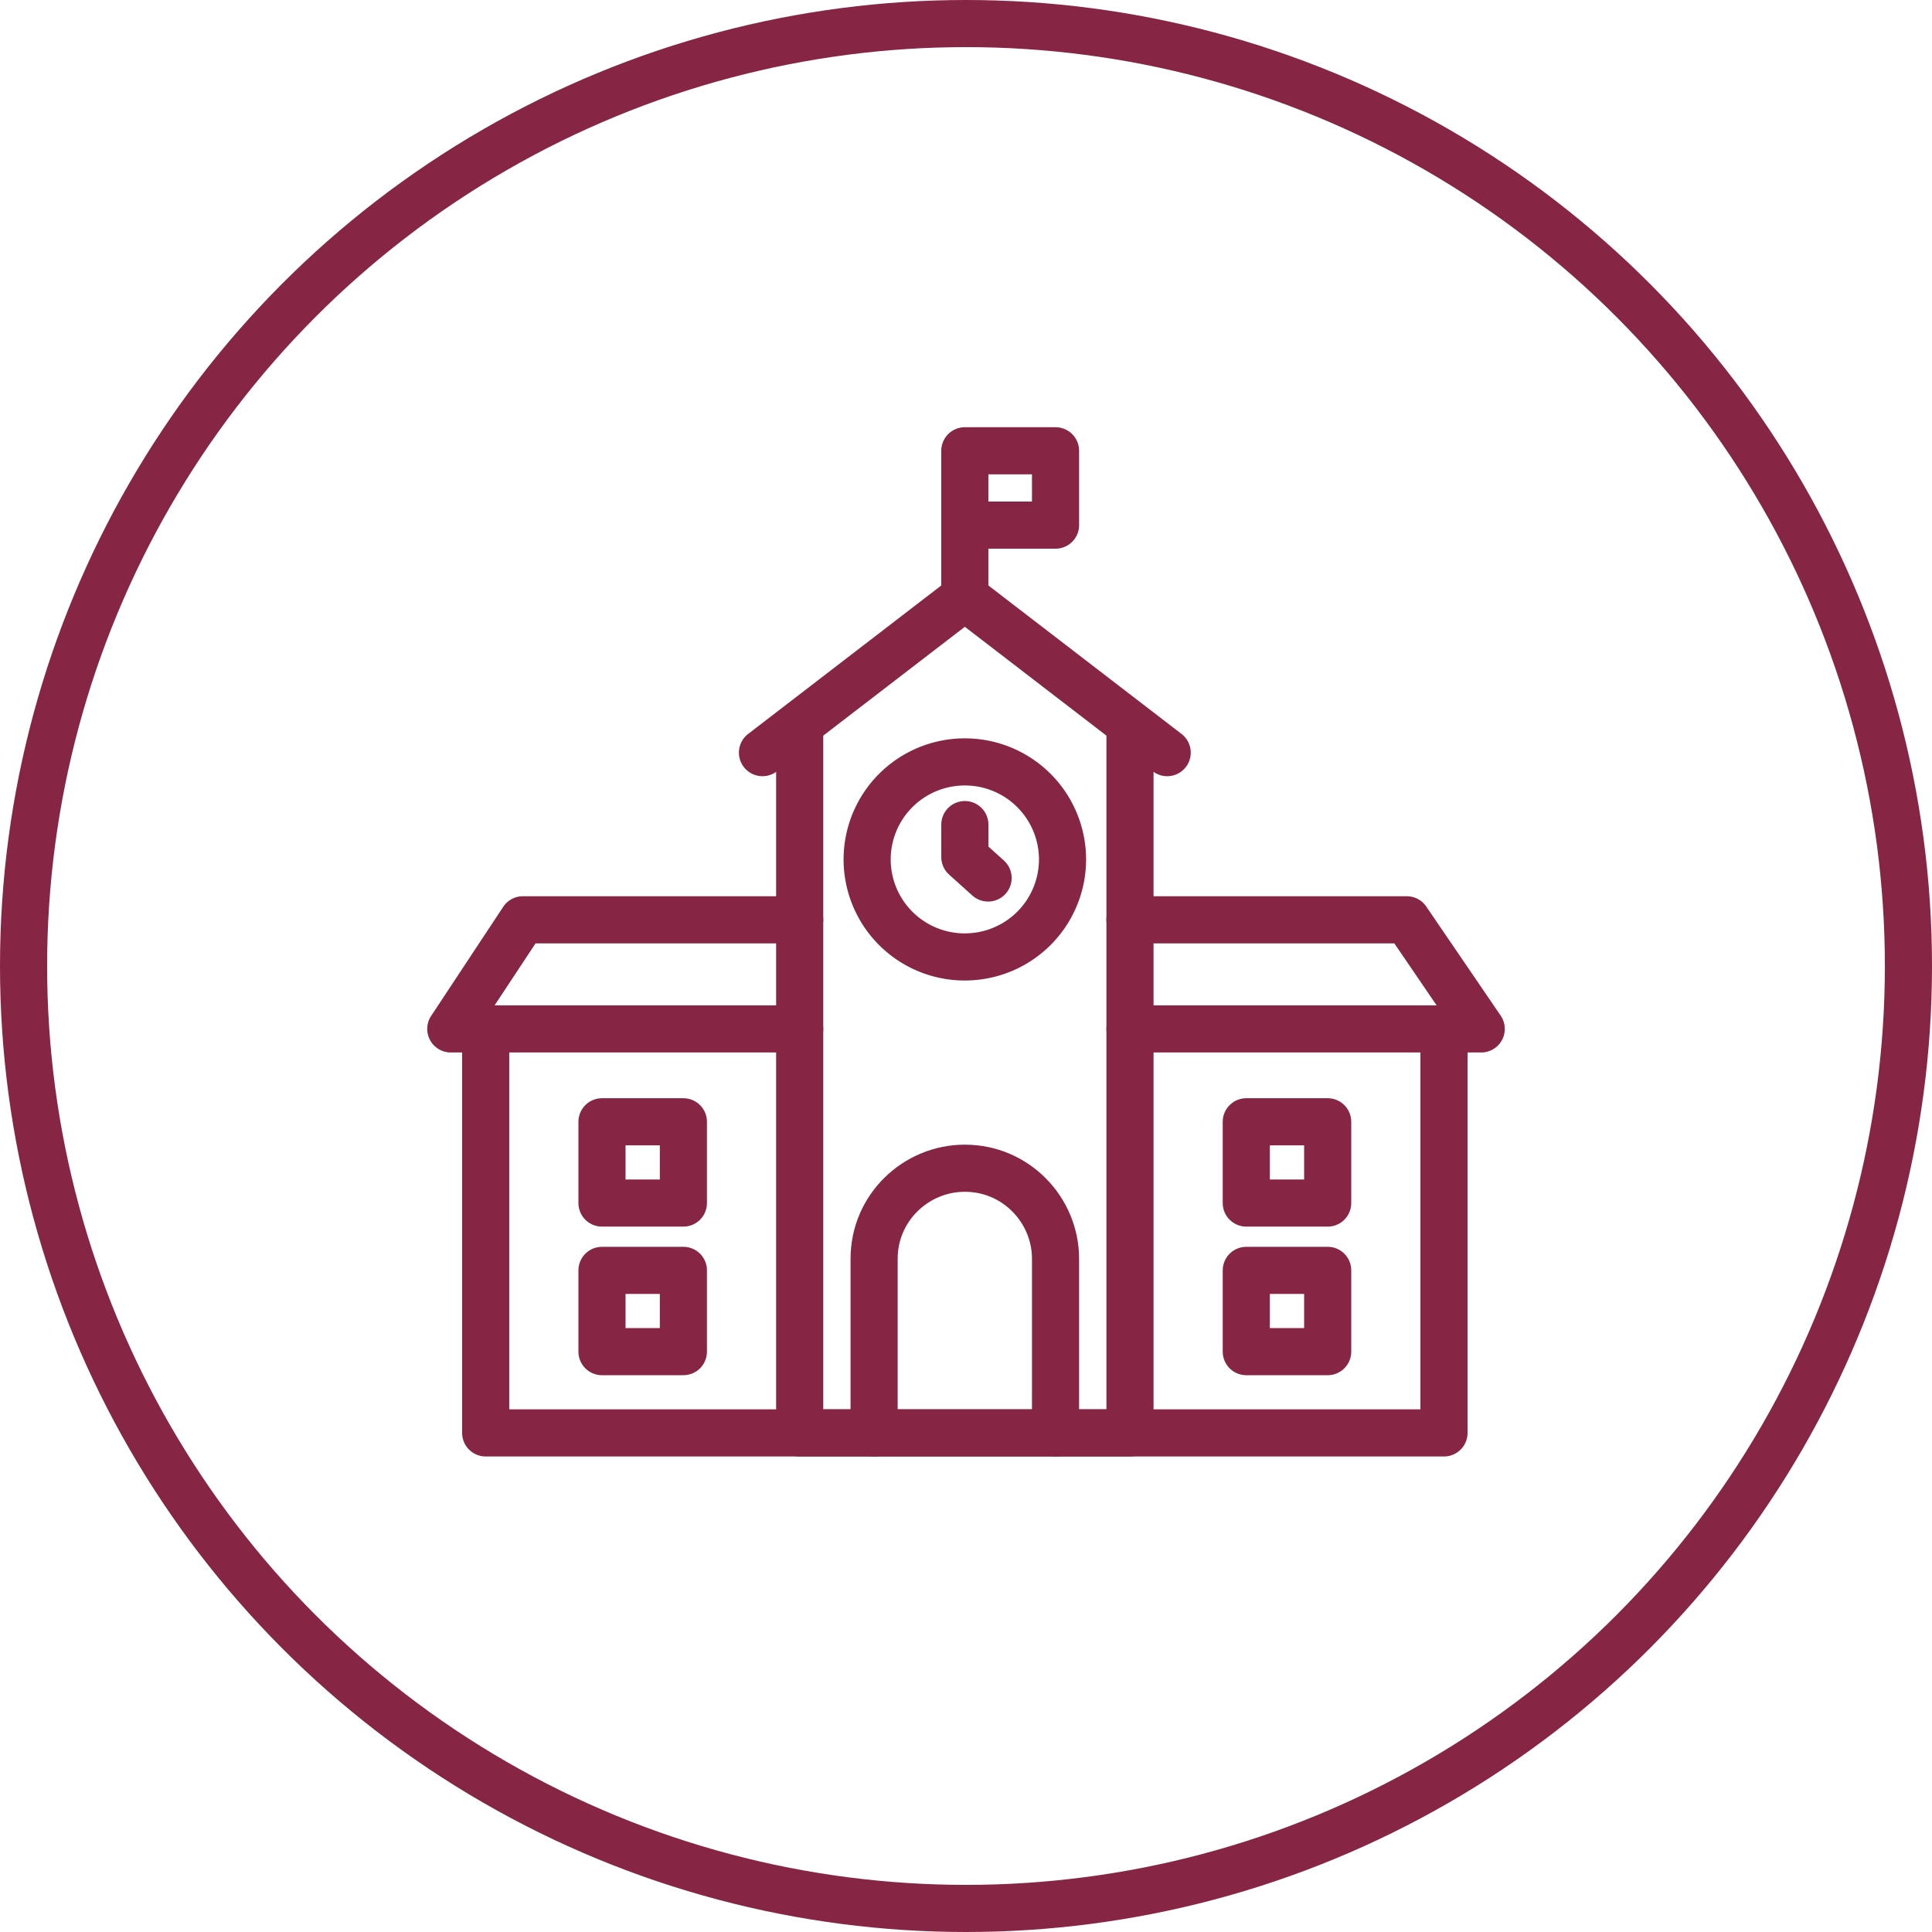
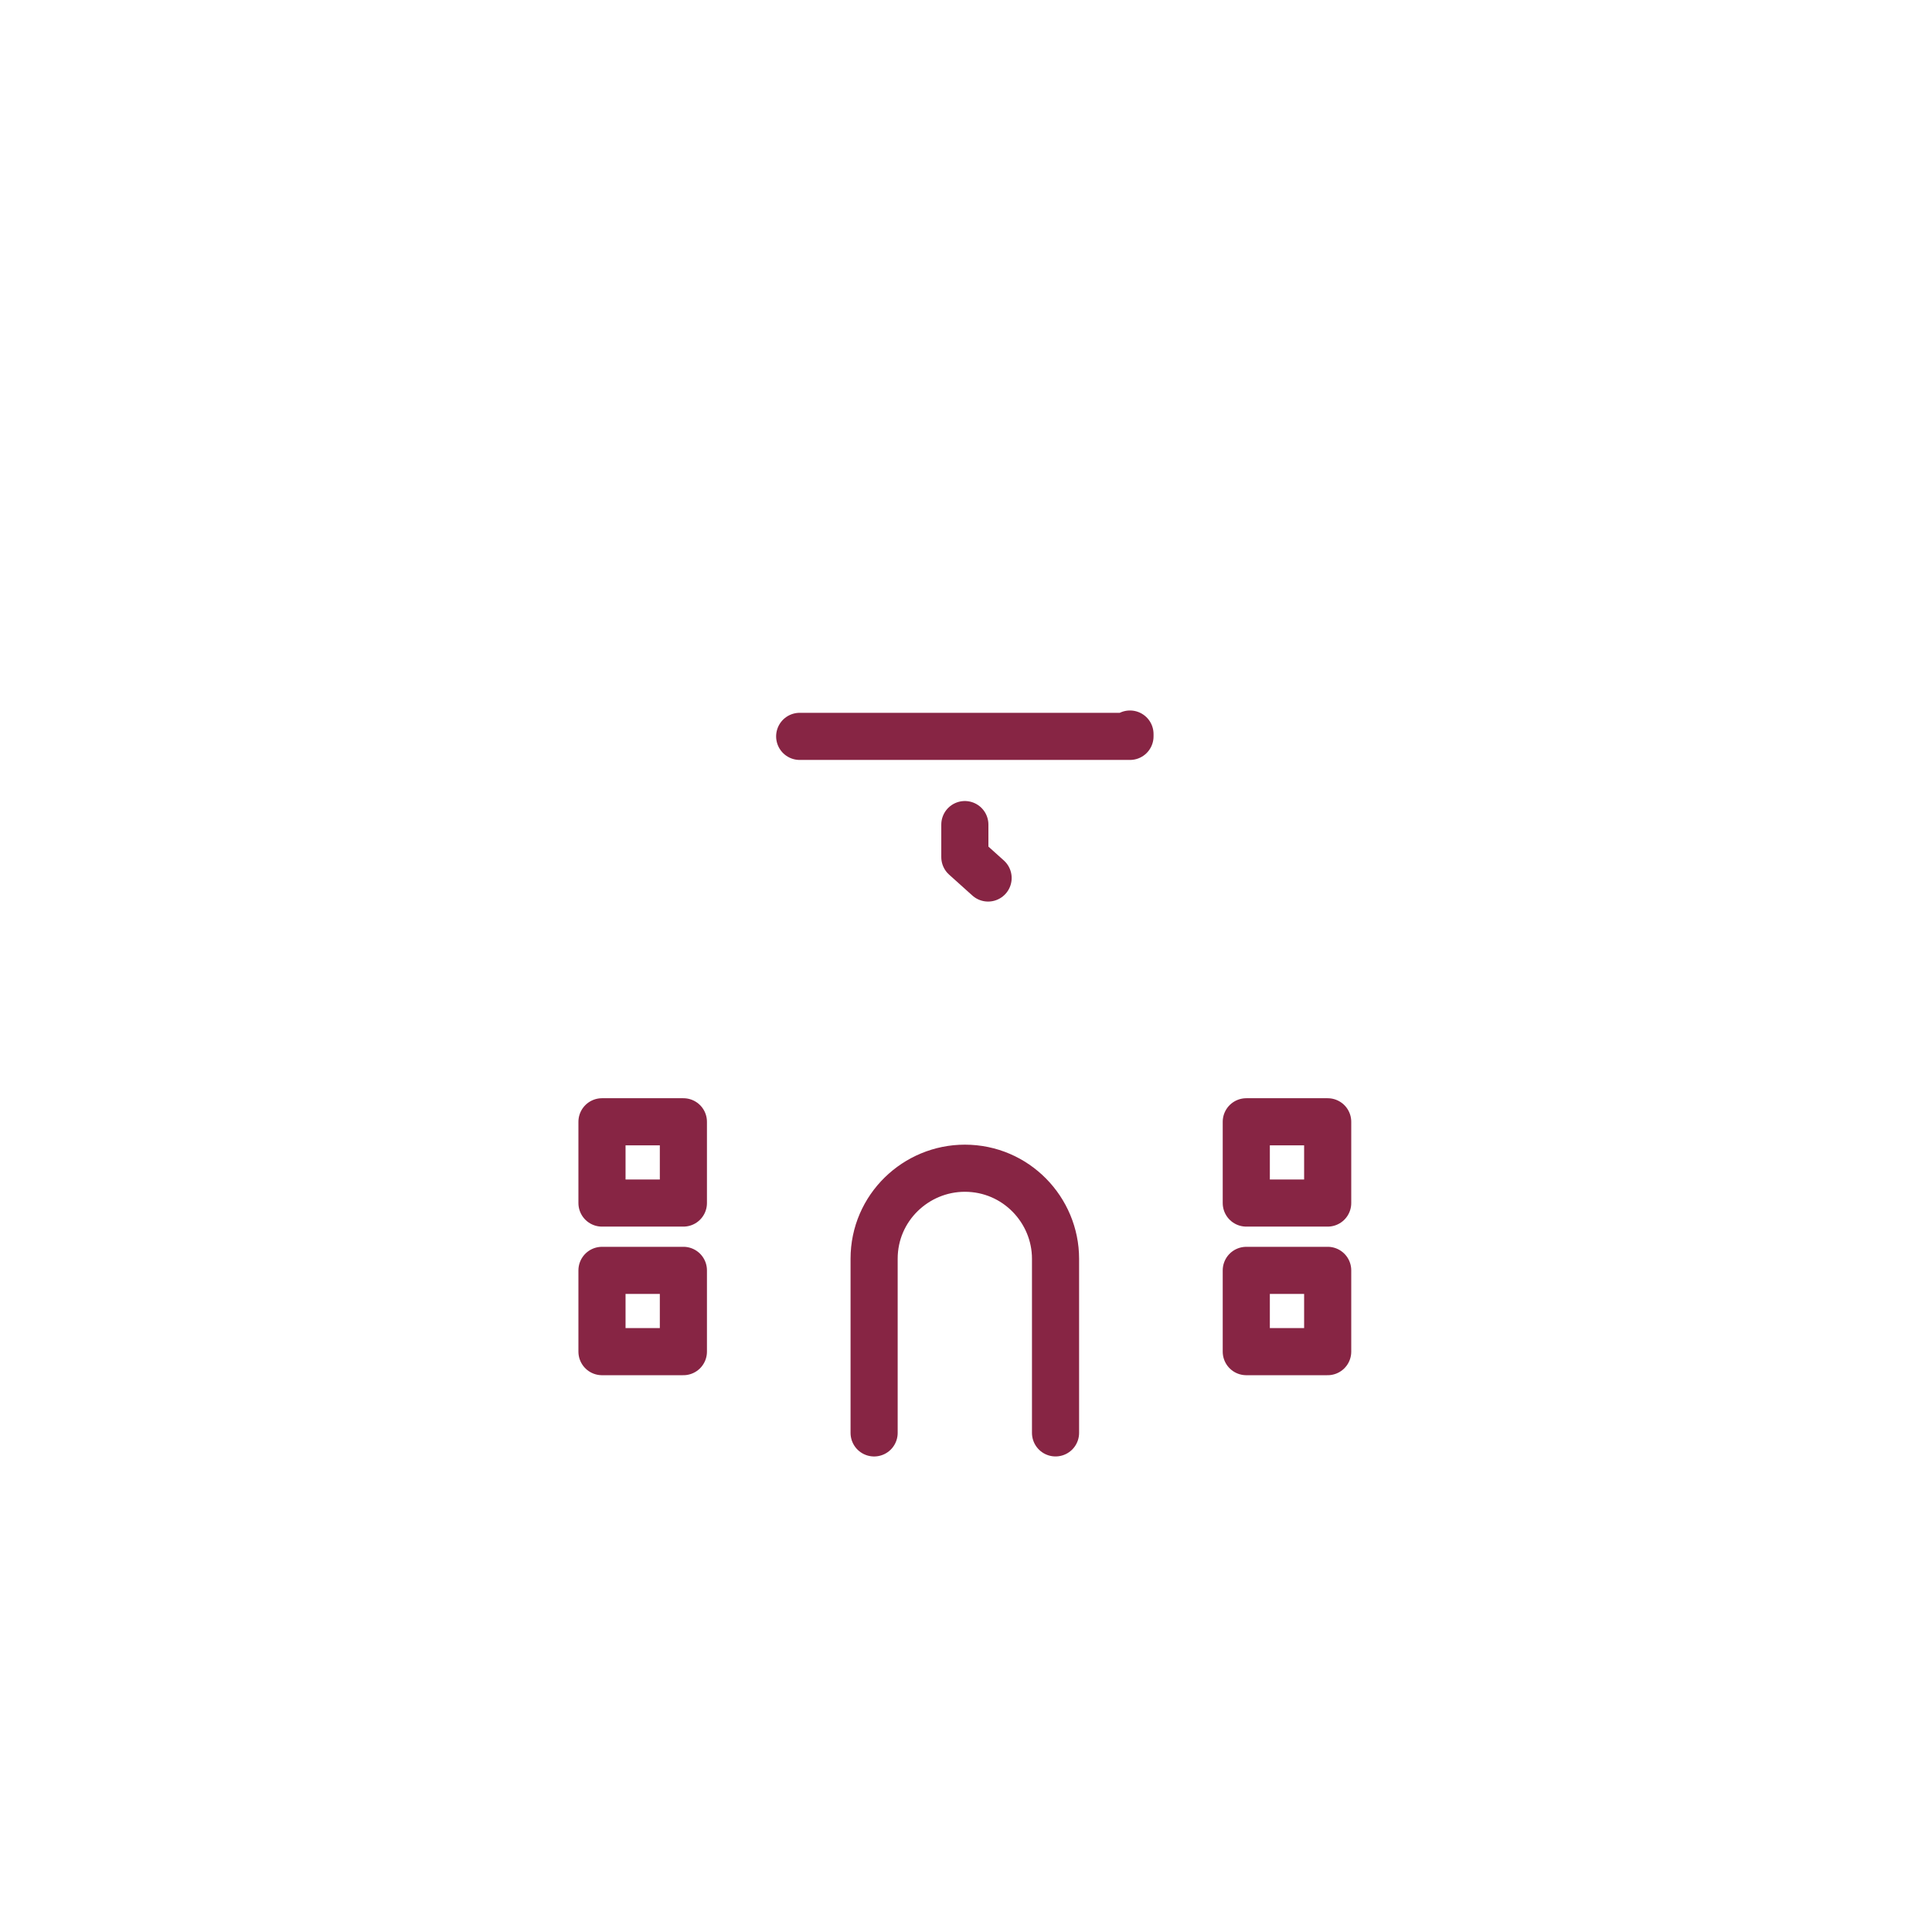
<svg xmlns="http://www.w3.org/2000/svg" width="82" height="82" viewBox="0 0 82 82" fill="none">
-   <circle cx="41" cy="41" r="40" stroke="#872544" stroke-width="2" />
-   <path d="M33.941 31.254V60.817H47.96V31.155" stroke="#872544" stroke-width="2" stroke-miterlimit="10" stroke-linecap="round" stroke-linejoin="round" />
-   <path d="M32.362 31.944l8.589-6.602 8.588 6.602M33.941 43.67H19.133l3.06-4.631h11.748M47.96 39.039h11.748l3.159 4.631H47.96M61.287 43.67v17.147H20.614V43.67M40.95 22.287h3.85v-3.154h-3.85v6.209M40.95 40.615a4.142 4.142 0 0 0 4.147-4.138 4.143 4.143 0 0 0-4.146-4.139 4.143 4.143 0 0 0-4.147 4.139 4.142 4.142 0 0 0 4.147 4.139z" stroke="#872544" stroke-width="2" stroke-miterlimit="10" stroke-linecap="round" stroke-linejoin="round" />
+   <path d="M33.941 31.254H47.96V31.155" stroke="#872544" stroke-width="2" stroke-miterlimit="10" stroke-linecap="round" stroke-linejoin="round" />
  <path d="M41.938 37.265l-.987-.887v-1.38M37.1 60.817v-7.391c0-2.168 1.777-3.843 3.85-3.843 2.172 0 3.85 1.774 3.85 3.843v7.39M29.005 53.919H25.55v3.449h3.455v-3.45zM29.005 47.612H25.55v3.449h3.455v-3.449zM56.351 53.919h-3.455v3.449h3.455v-3.45zM56.351 47.612h-3.455v3.449h3.455v-3.449z" stroke="#872544" stroke-width="2" stroke-miterlimit="10" stroke-linecap="round" stroke-linejoin="round" />
</svg>